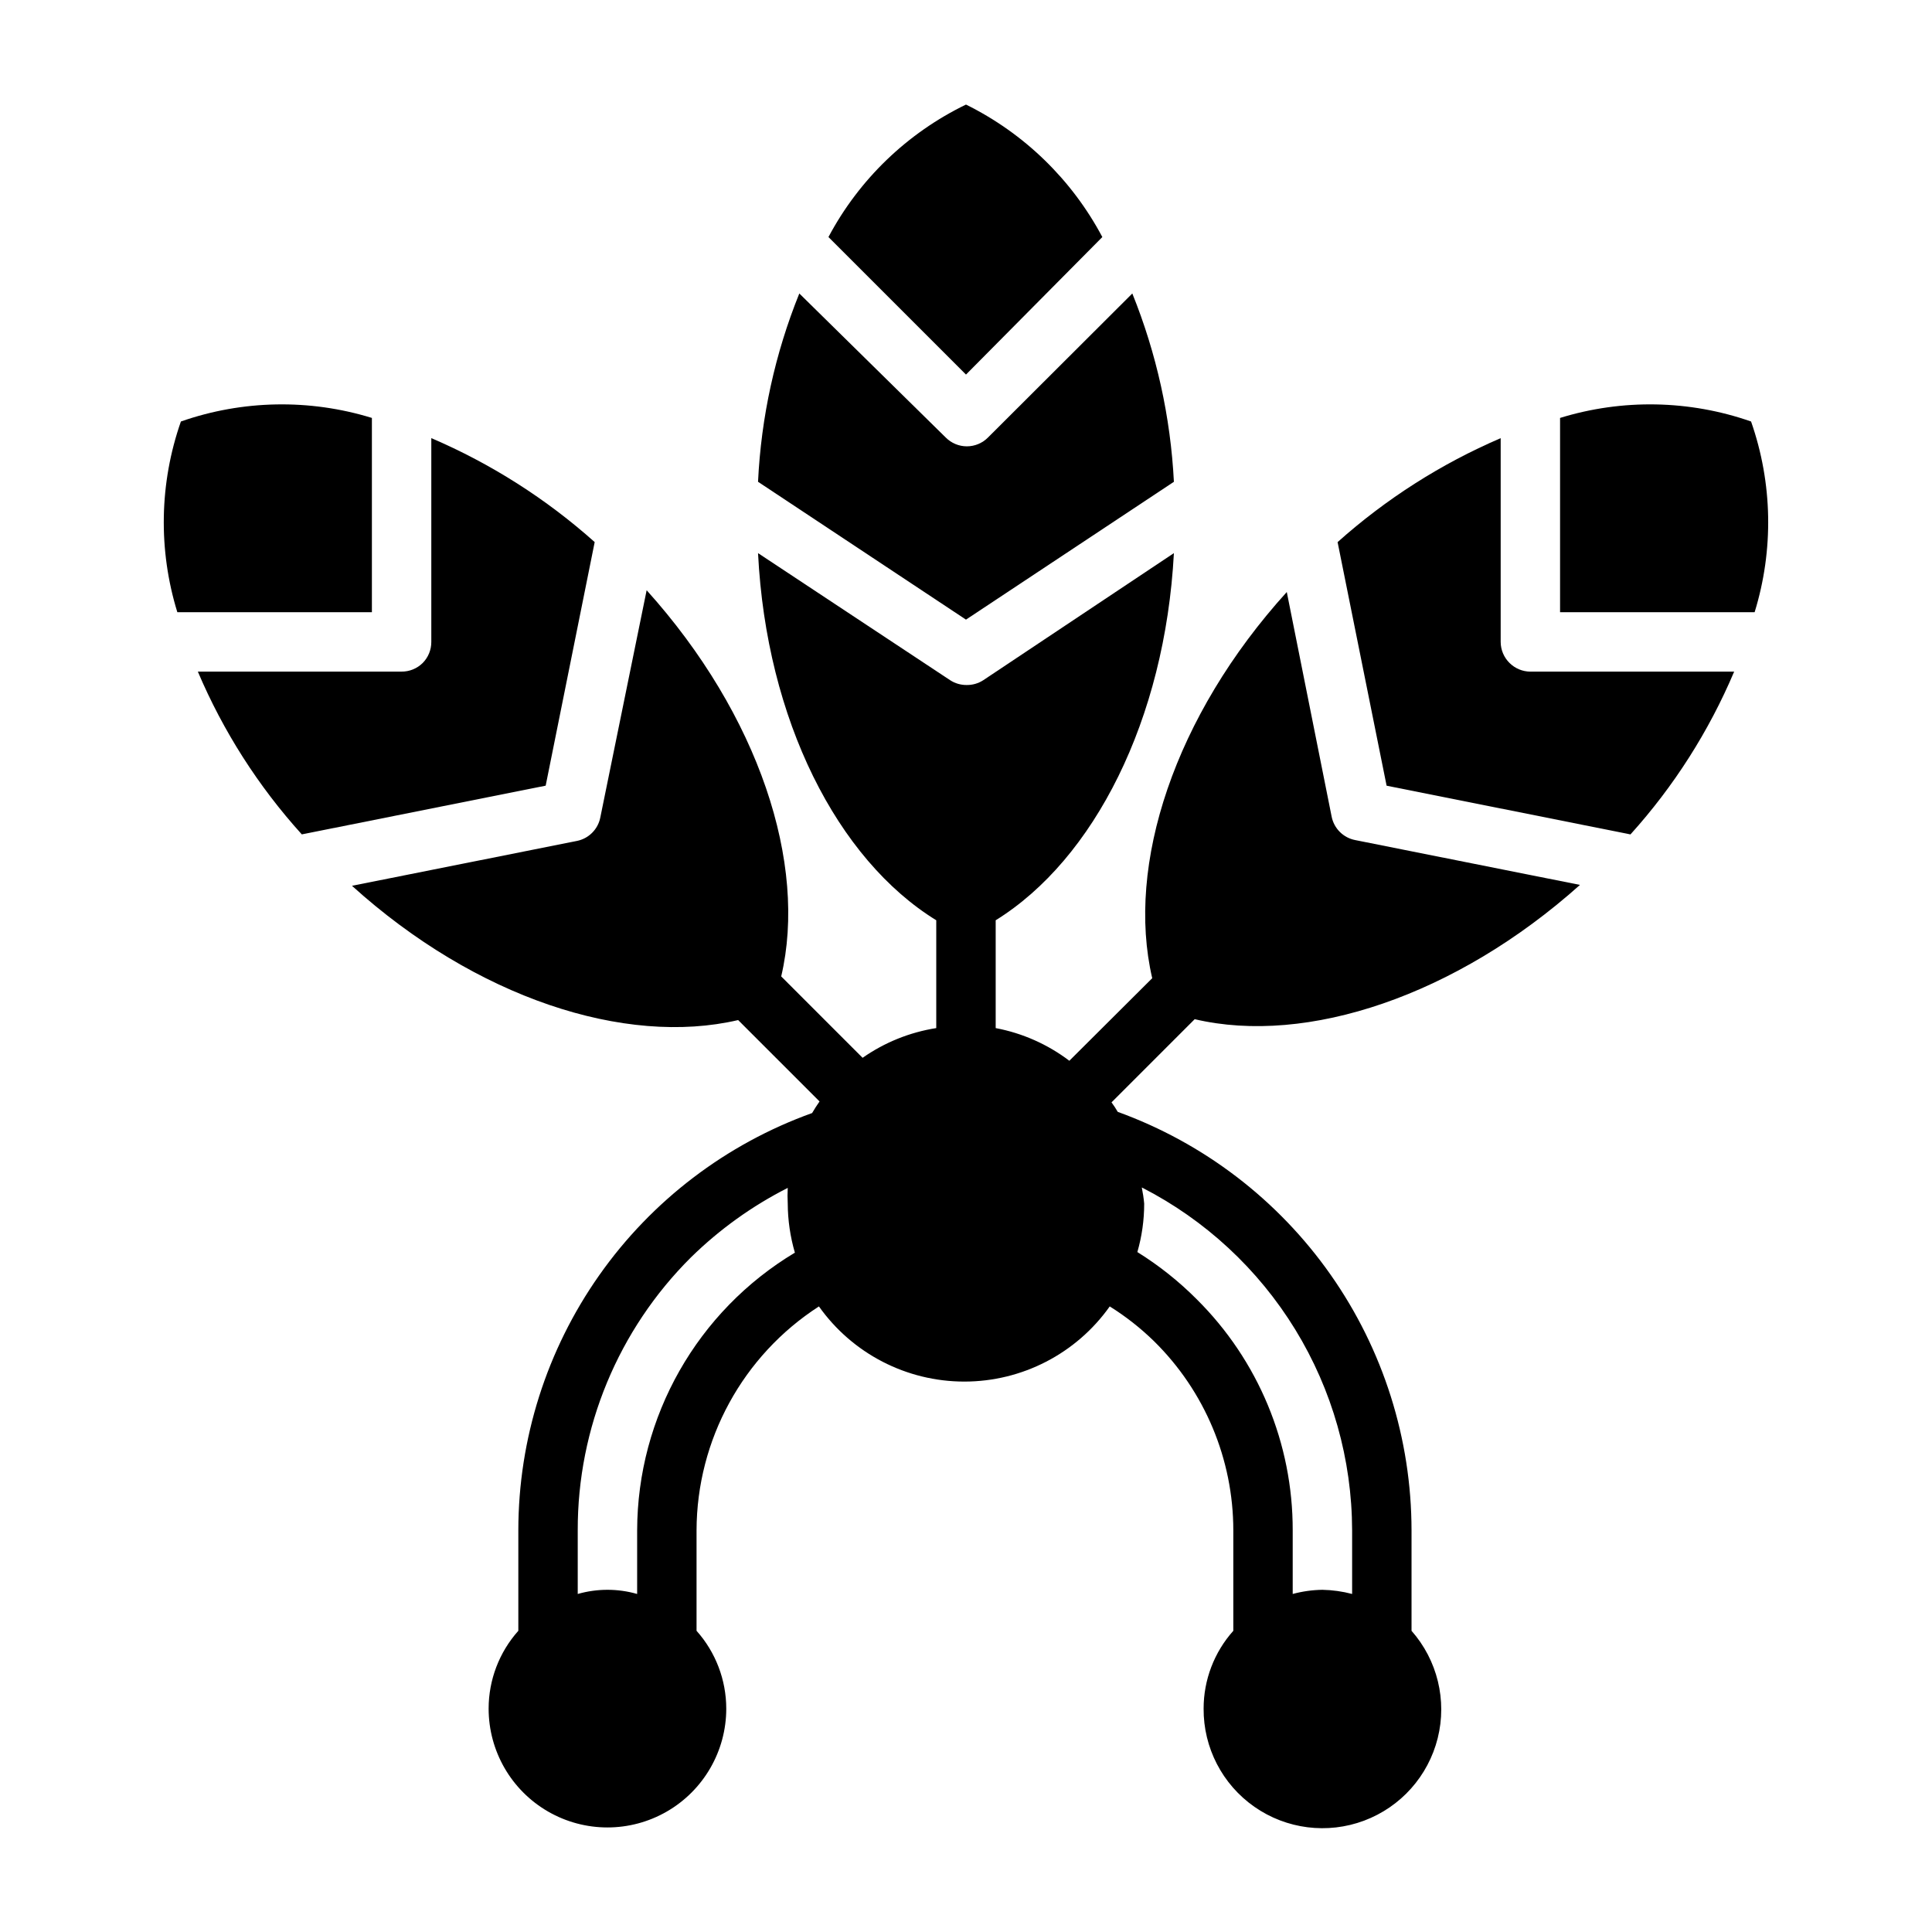
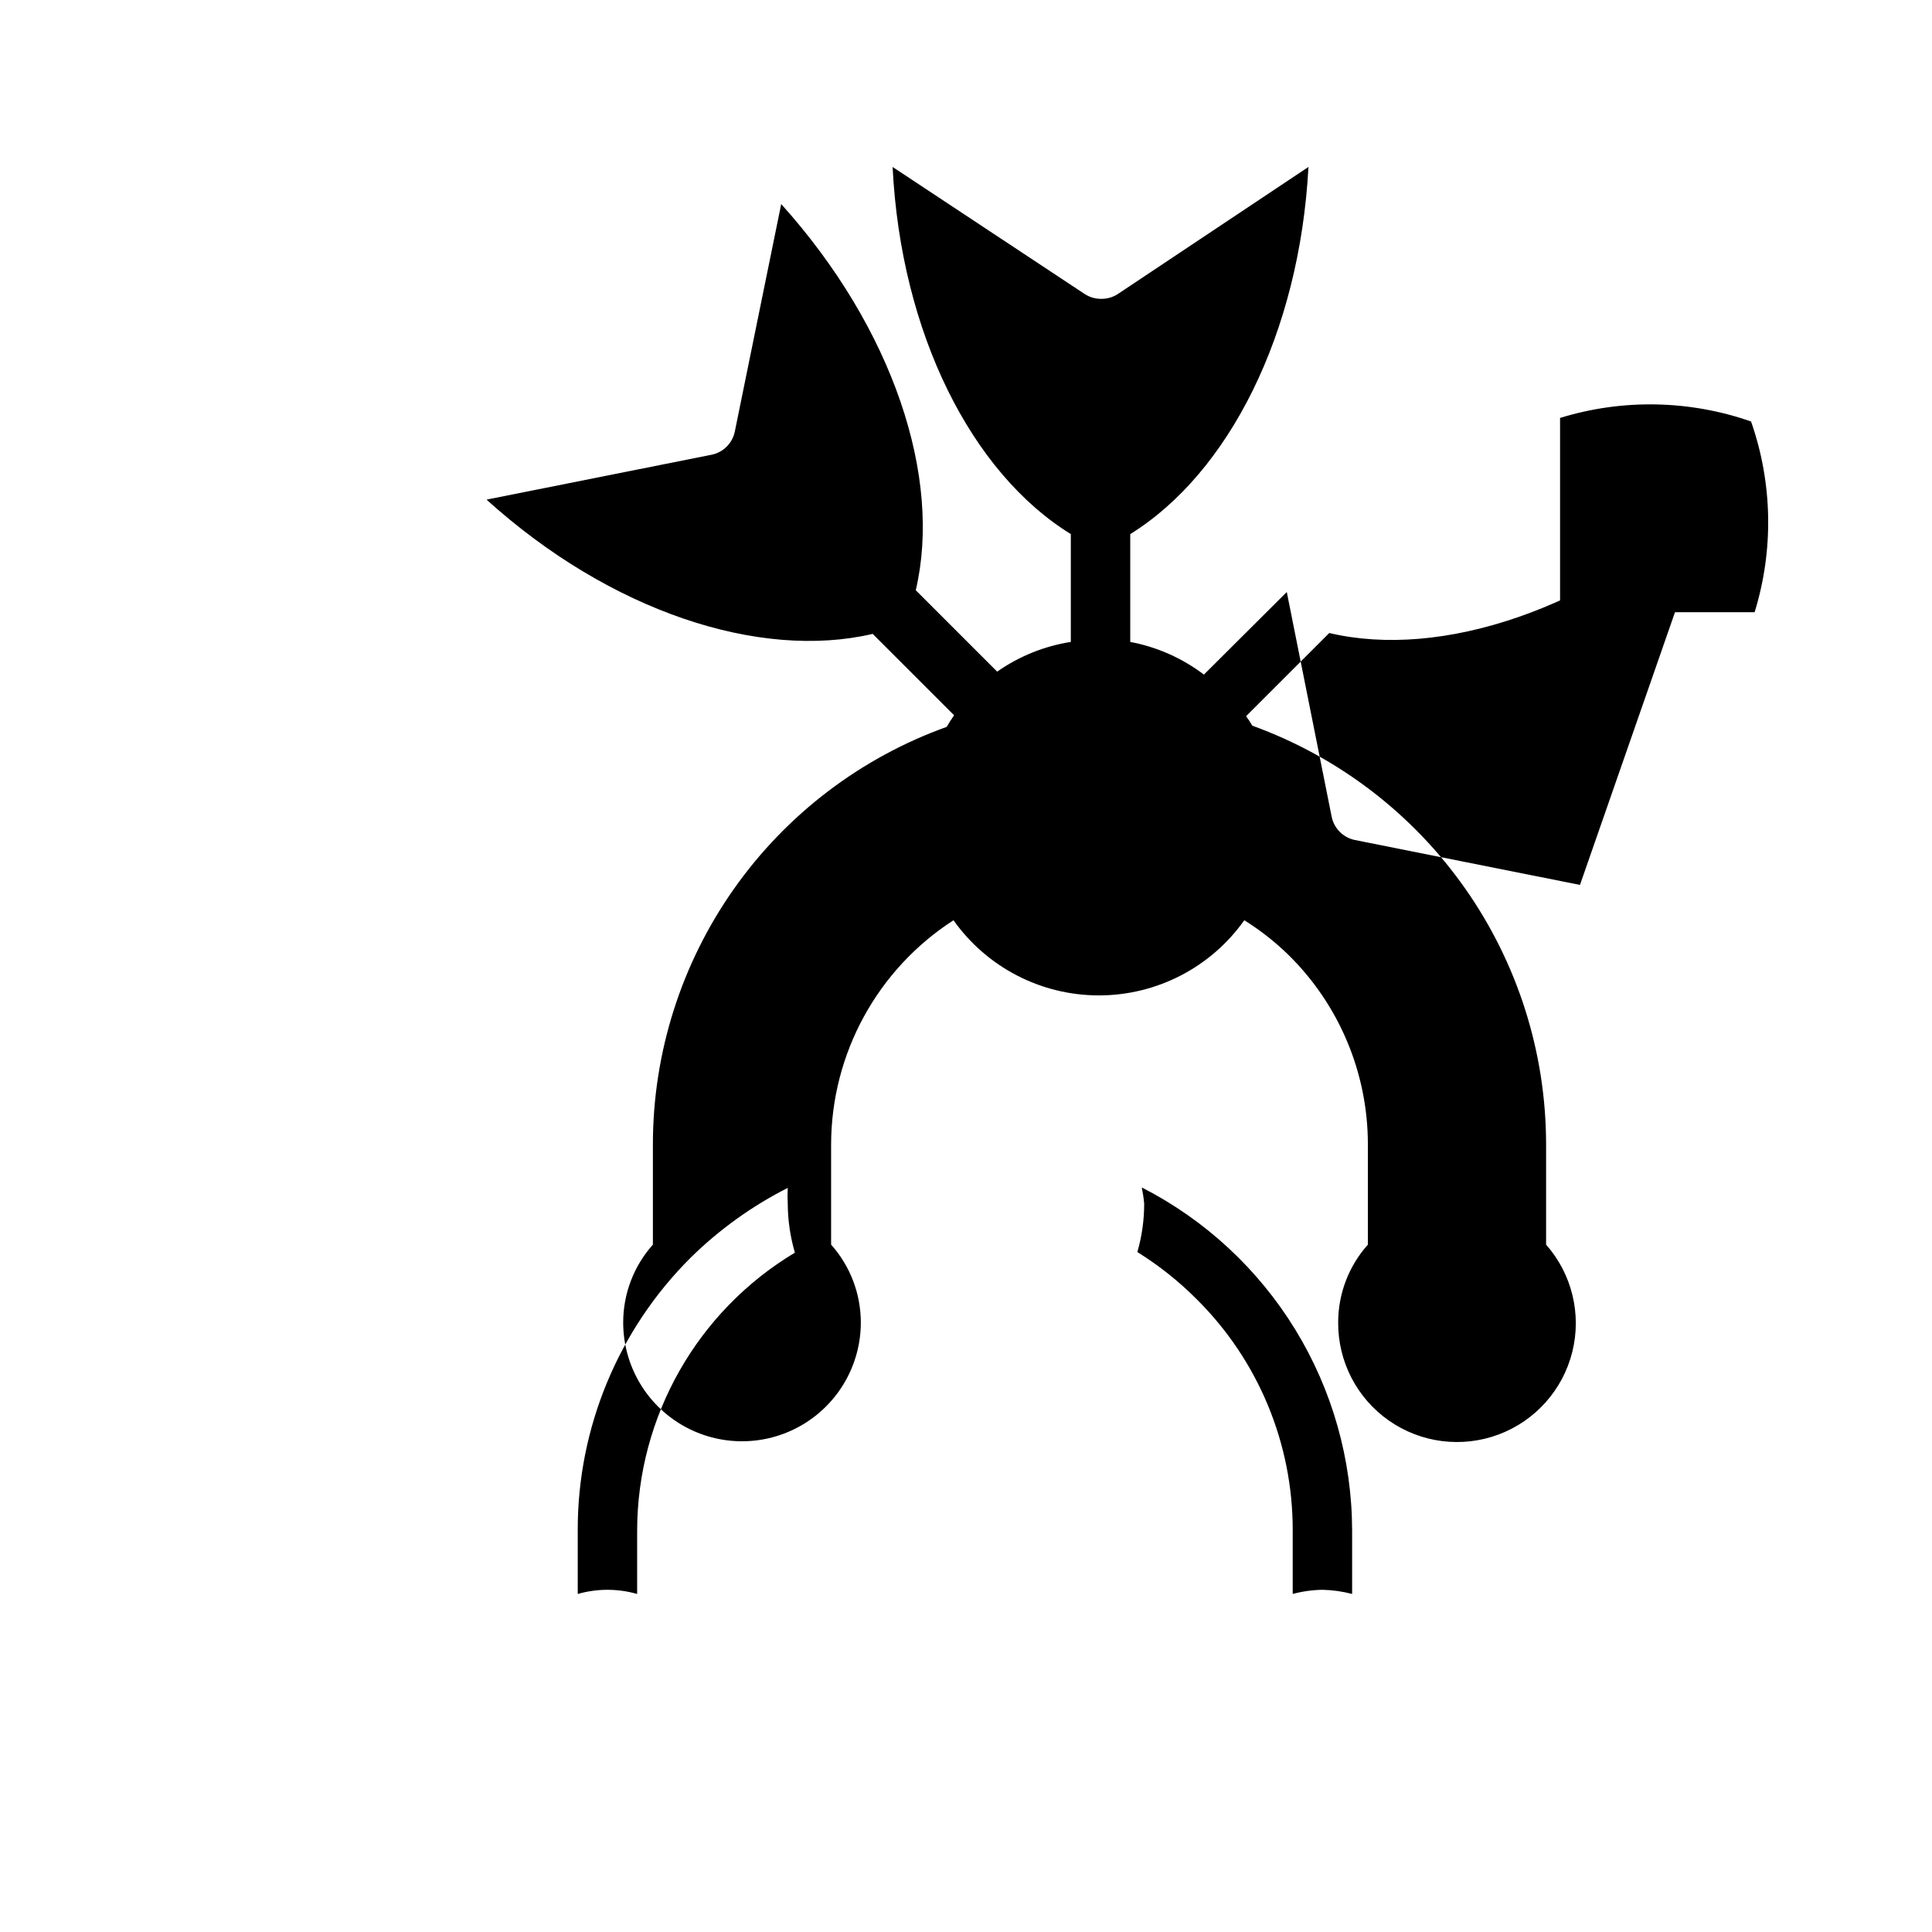
<svg xmlns="http://www.w3.org/2000/svg" fill="#000000" width="800px" height="800px" version="1.1" viewBox="144 144 512 512">
  <g>
-     <path d="m344.89 271.68 55.105 36.527 55.105-36.527h-0.004c-0.875-17.133-4.602-34-11.02-49.906l-38.258 38.18c-1.477 1.488-3.492 2.328-5.59 2.328s-4.109-0.84-5.59-2.328l-38.809-38.18c-6.426 15.902-10.125 32.773-10.941 49.906z" />
-     <path d="m436.13 206.82c-8.07-15.203-20.707-27.484-36.133-35.109-15.566 7.543-28.332 19.836-36.449 35.109l36.449 36.445z" />
-     <path d="m603.57 321.99h-54.004c-2.066-0.012-4.043-0.832-5.512-2.285-1.5-1.473-2.352-3.484-2.359-5.59v-54c-15.801 6.789-30.395 16.094-43.219 27.551l12.988 64.551 64.629 12.91c11.5-12.746 20.785-27.328 27.477-43.137z" />
    <path d="m608.05 255.7c-16.336-5.707-34.074-6.039-50.617-0.945v51.484h51.562c5.094-16.512 4.766-34.227-0.945-50.539z" />
-     <path d="m562.71 378.51-59.594-11.887c-1.516-0.297-2.914-1.039-4.016-2.125-1.129-1.113-1.898-2.539-2.203-4.094l-11.887-59.512c-29.758 32.828-42.668 72.266-35.66 102.34l-21.965 21.883h0.004c-5.75-4.359-12.434-7.324-19.523-8.66v-28.574c26.055-16.137 44.871-53.137 47.23-97.297l-50.539 33.691c-1.309 0.848-2.844 1.285-4.406 1.258-1.535 0.012-3.039-0.426-4.328-1.258l-50.934-33.691c2.203 44.16 21.02 81.16 47.23 97.297v28.574c-7.019 1.105-13.699 3.797-19.52 7.875l-21.57-21.57c7.008-29.836-5.902-69.273-35.66-102.34l-12.281 60.219c-0.305 1.559-1.074 2.984-2.203 4.094-1.102 1.09-2.496 1.828-4.016 2.125l-59.59 11.887c32.828 29.676 72.344 42.586 102.34 35.582l21.57 21.57c-0.707 1.023-1.34 1.969-1.969 3.07-22.781 8.184-42.484 23.195-56.418 42.988-13.934 19.797-21.422 43.406-21.438 67.613v26.609c-5.066 5.676-7.867 13.016-7.871 20.625 0 11.246 6 21.645 15.742 27.27 9.742 5.625 21.746 5.625 31.488 0 9.742-5.625 15.746-16.023 15.746-27.27-0.008-7.609-2.809-14.949-7.875-20.625v-26.609c0.062-24 12.266-46.34 32.434-59.355 8.855 12.496 23.219 19.918 38.535 19.918 15.312 0 29.676-7.422 38.531-19.918 4.231 2.641 8.164 5.731 11.73 9.211 13.441 13.223 21.012 31.289 21.02 50.145v26.609c-5.07 5.672-7.875 13.016-7.871 20.625-0.066 10.359 4.965 20.086 13.461 26.02 8.492 5.93 19.359 7.301 29.062 3.672 9.703-3.633 16.996-11.805 19.512-21.855 2.512-10.051-0.082-20.691-6.934-28.461v-26.609c-0.02-24.242-7.504-47.895-21.43-67.738-13.93-19.844-33.629-34.918-56.426-43.18-0.504-0.867-1.055-1.707-1.652-2.516l22.043-22.043c29.758 7.004 69.273-6.219 102.1-35.582zm-249.86 171.06v16.848c-5.144-1.473-10.598-1.473-15.746 0v-16.848c-0.059-27.152 10.742-53.199 29.996-72.344 7.559-7.418 16.215-13.633 25.66-18.422-0.078 1.391-0.078 2.785 0 4.176 0.023 4.394 0.66 8.766 1.891 12.988-25.875 15.508-41.734 43.438-41.801 73.602zm133.82-90.844c16.723 8.574 30.762 21.586 40.582 37.609 9.816 16.023 15.031 34.441 15.074 53.234v16.848c-2.57-0.68-5.215-1.051-7.875-1.102-2.656 0.039-5.301 0.41-7.871 1.102v-16.848c0.047-22.992-9.109-45.047-25.426-61.242-4.746-4.769-10.031-8.969-15.742-12.52 1.203-4.168 1.812-8.488 1.809-12.828-0.129-1.43-0.34-2.848-0.629-4.254z" />
-     <path d="m288.61 352.21 12.988-64.551c-12.848-11.465-27.469-20.77-43.297-27.551v54.004-0.004c0.012 2.094-0.809 4.106-2.281 5.59-1.484 1.473-3.496 2.297-5.59 2.285h-54c6.711 15.812 16.023 30.395 27.551 43.137z" />
-     <path d="m191.94 255.7c-5.711 16.312-6.039 34.027-0.945 50.539h51.562v-51.484c-16.543-5.094-34.277-4.762-50.617 0.945z" />
+     <path d="m562.71 378.51-59.594-11.887c-1.516-0.297-2.914-1.039-4.016-2.125-1.129-1.113-1.898-2.539-2.203-4.094l-11.887-59.512l-21.965 21.883h0.004c-5.75-4.359-12.434-7.324-19.523-8.66v-28.574c26.055-16.137 44.871-53.137 47.23-97.297l-50.539 33.691c-1.309 0.848-2.844 1.285-4.406 1.258-1.535 0.012-3.039-0.426-4.328-1.258l-50.934-33.691c2.203 44.16 21.02 81.16 47.23 97.297v28.574c-7.019 1.105-13.699 3.797-19.52 7.875l-21.57-21.57c7.008-29.836-5.902-69.273-35.66-102.34l-12.281 60.219c-0.305 1.559-1.074 2.984-2.203 4.094-1.102 1.09-2.496 1.828-4.016 2.125l-59.59 11.887c32.828 29.676 72.344 42.586 102.34 35.582l21.57 21.57c-0.707 1.023-1.34 1.969-1.969 3.07-22.781 8.184-42.484 23.195-56.418 42.988-13.934 19.797-21.422 43.406-21.438 67.613v26.609c-5.066 5.676-7.867 13.016-7.871 20.625 0 11.246 6 21.645 15.742 27.27 9.742 5.625 21.746 5.625 31.488 0 9.742-5.625 15.746-16.023 15.746-27.27-0.008-7.609-2.809-14.949-7.875-20.625v-26.609c0.062-24 12.266-46.34 32.434-59.355 8.855 12.496 23.219 19.918 38.535 19.918 15.312 0 29.676-7.422 38.531-19.918 4.231 2.641 8.164 5.731 11.73 9.211 13.441 13.223 21.012 31.289 21.02 50.145v26.609c-5.07 5.672-7.875 13.016-7.871 20.625-0.066 10.359 4.965 20.086 13.461 26.02 8.492 5.93 19.359 7.301 29.062 3.672 9.703-3.633 16.996-11.805 19.512-21.855 2.512-10.051-0.082-20.691-6.934-28.461v-26.609c-0.02-24.242-7.504-47.895-21.43-67.738-13.93-19.844-33.629-34.918-56.426-43.18-0.504-0.867-1.055-1.707-1.652-2.516l22.043-22.043c29.758 7.004 69.273-6.219 102.1-35.582zm-249.86 171.06v16.848c-5.144-1.473-10.598-1.473-15.746 0v-16.848c-0.059-27.152 10.742-53.199 29.996-72.344 7.559-7.418 16.215-13.633 25.66-18.422-0.078 1.391-0.078 2.785 0 4.176 0.023 4.394 0.66 8.766 1.891 12.988-25.875 15.508-41.734 43.438-41.801 73.602zm133.82-90.844c16.723 8.574 30.762 21.586 40.582 37.609 9.816 16.023 15.031 34.441 15.074 53.234v16.848c-2.57-0.68-5.215-1.051-7.875-1.102-2.656 0.039-5.301 0.41-7.871 1.102v-16.848c0.047-22.992-9.109-45.047-25.426-61.242-4.746-4.769-10.031-8.969-15.742-12.52 1.203-4.168 1.812-8.488 1.809-12.828-0.129-1.43-0.34-2.848-0.629-4.254z" />
  </g>
</svg>